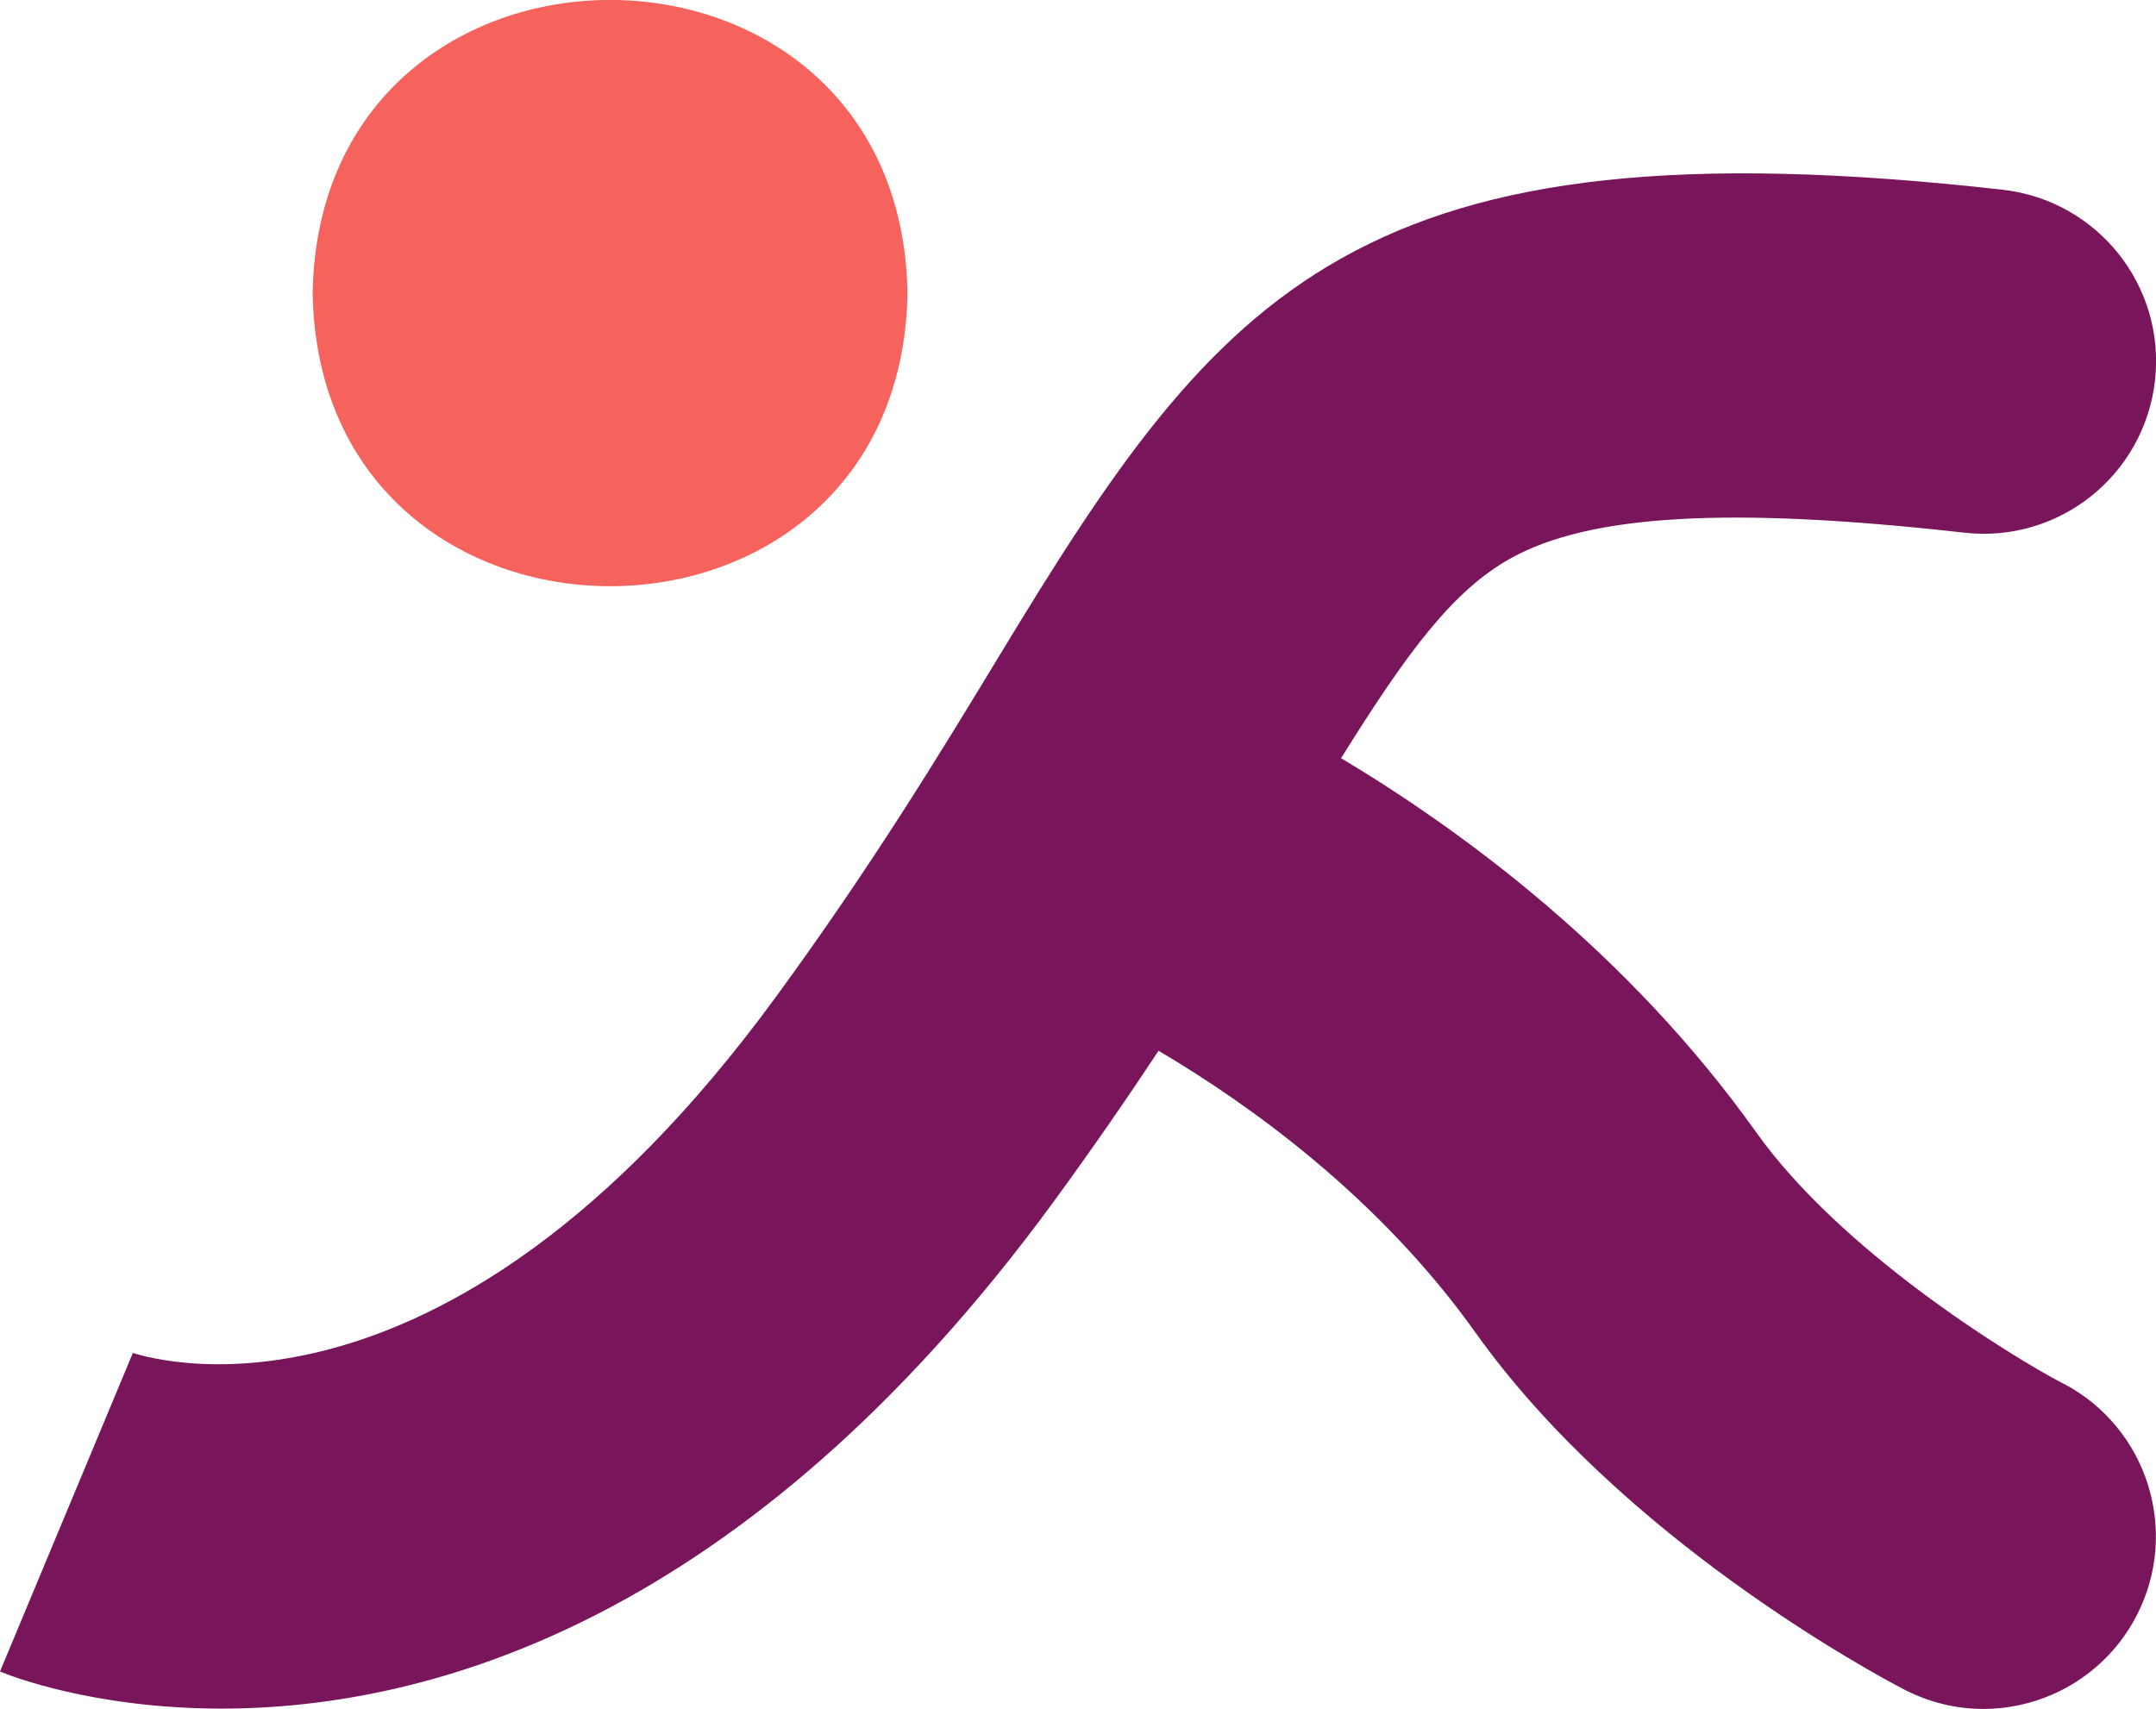
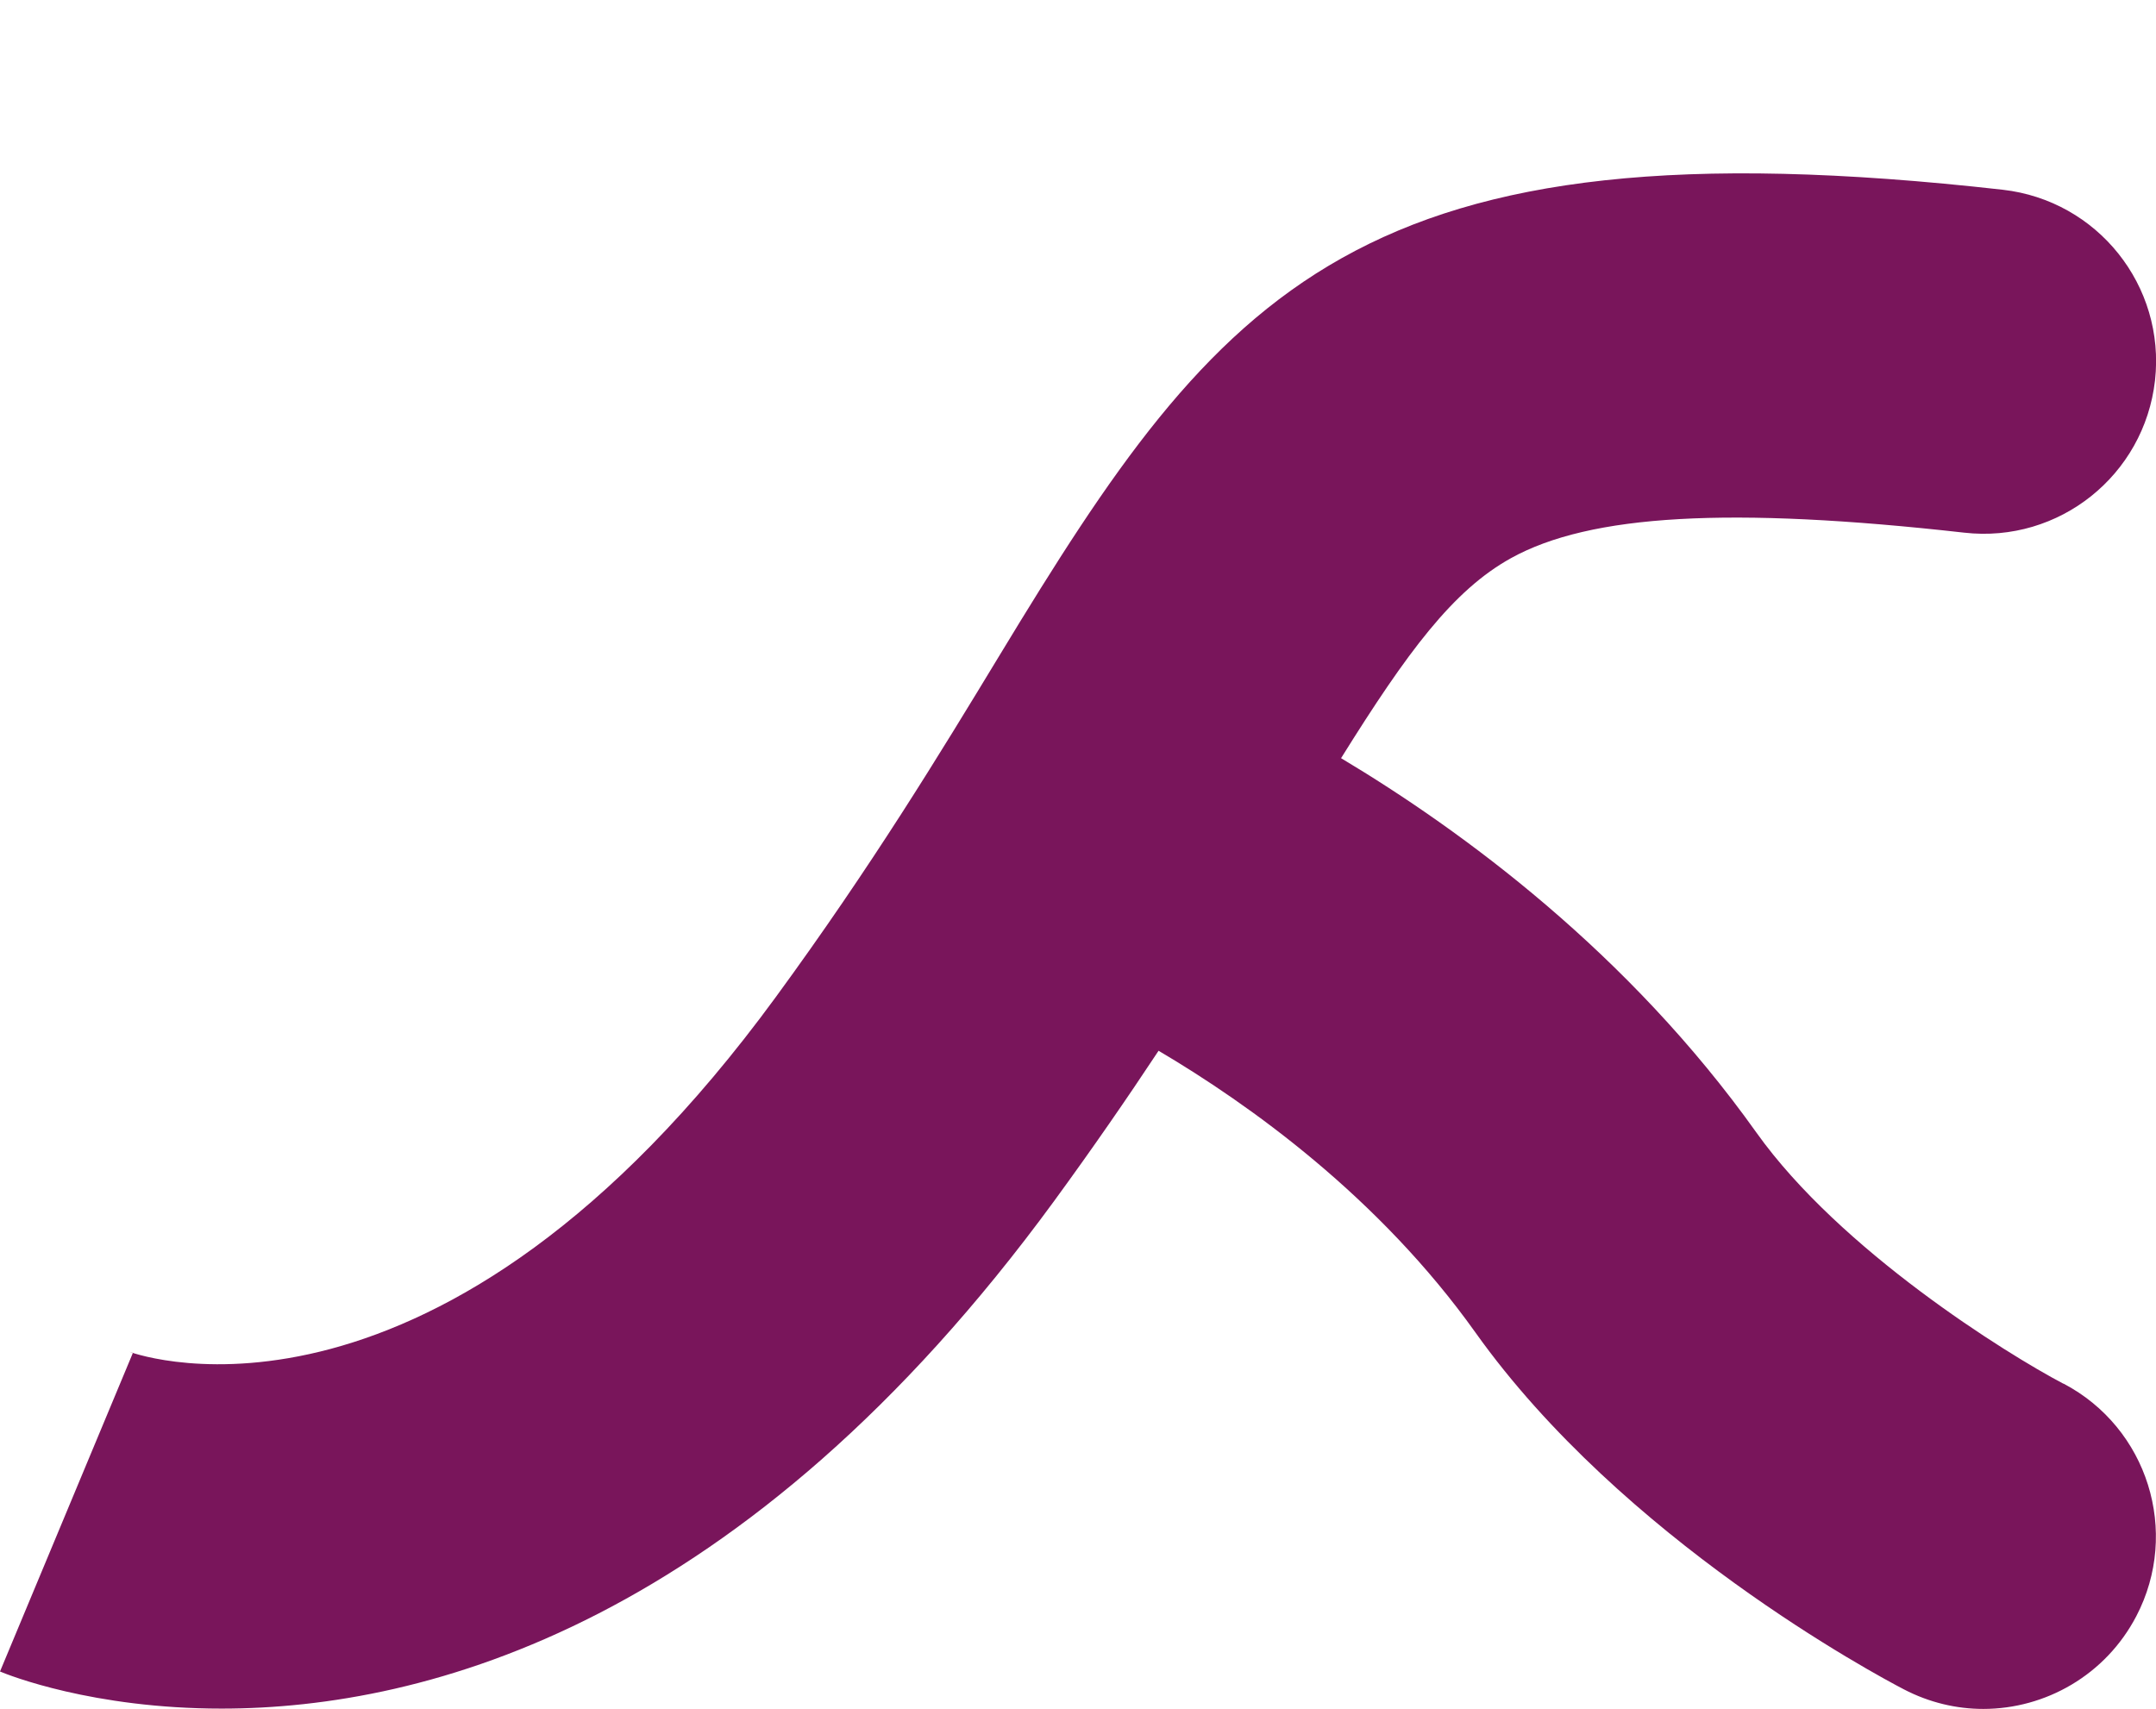
<svg xmlns="http://www.w3.org/2000/svg" id="b" viewBox="0 0 130.19 103.22">
  <defs>
    <style>.d{fill:#f6635c;}.e{fill:#79155b;}</style>
  </defs>
  <g id="c">
-     <path class="e" d="M124.6,83.57c-3.44-1.81-13.47-8.05-18.54-15.17-7.73-10.86-17.74-18.22-25.08-22.61,4.01-6.43,6.76-10.14,10.26-12.08,4.78-2.65,13.22-3.13,27.37-1.54,5.73.65,10.87-3.47,11.52-9.19.64-5.72-3.47-10.87-9.19-11.52-39.02-4.4-47.19,6.02-60.57,28.1-3.62,5.97-7.73,12.74-13.54,20.68-20.33,27.79-38.27,21.67-39.02,21.4.14.05.21.08.21.08L0,100.95c.52.22,5.59,2.24,13.38,2.24,12.37,0,31.58-5.1,50.27-30.65,2.33-3.19,4.42-6.22,6.31-9.08,5.49,3.24,13.31,8.84,19.13,17.01,8.9,12.5,24.17,20.67,25.88,21.56,1.54.8,3.18,1.18,4.79,1.18,3.75,0,7.38-2.04,9.24-5.6,2.66-5.09.69-11.38-4.4-14.05Z" />
-     <path class="d" d="M54.8,17.7c-.4,23.61-35.52,23.6-35.92,0,.4-23.61,35.52-23.6,35.92,0" />
+     <path class="e" d="M124.6,83.57c-3.44-1.81-13.47-8.05-18.54-15.17-7.73-10.86-17.74-18.22-25.08-22.61,4.01-6.43,6.76-10.14,10.26-12.08,4.78-2.65,13.22-3.13,27.37-1.54,5.73.65,10.87-3.47,11.52-9.19.64-5.72-3.47-10.87-9.19-11.52-39.02-4.4-47.19,6.02-60.57,28.1-3.62,5.97-7.73,12.74-13.54,20.68-20.33,27.79-38.27,21.67-39.02,21.4.14.05.21.08.21.08L0,100.95c.52.22,5.59,2.24,13.38,2.24,12.37,0,31.58-5.1,50.27-30.65,2.33-3.19,4.42-6.22,6.31-9.08,5.49,3.24,13.31,8.84,19.13,17.01,8.9,12.5,24.17,20.67,25.88,21.56,1.54.8,3.18,1.18,4.79,1.18,3.75,0,7.38-2.04,9.24-5.6,2.66-5.09.69-11.38-4.4-14.05" />
  </g>
</svg>